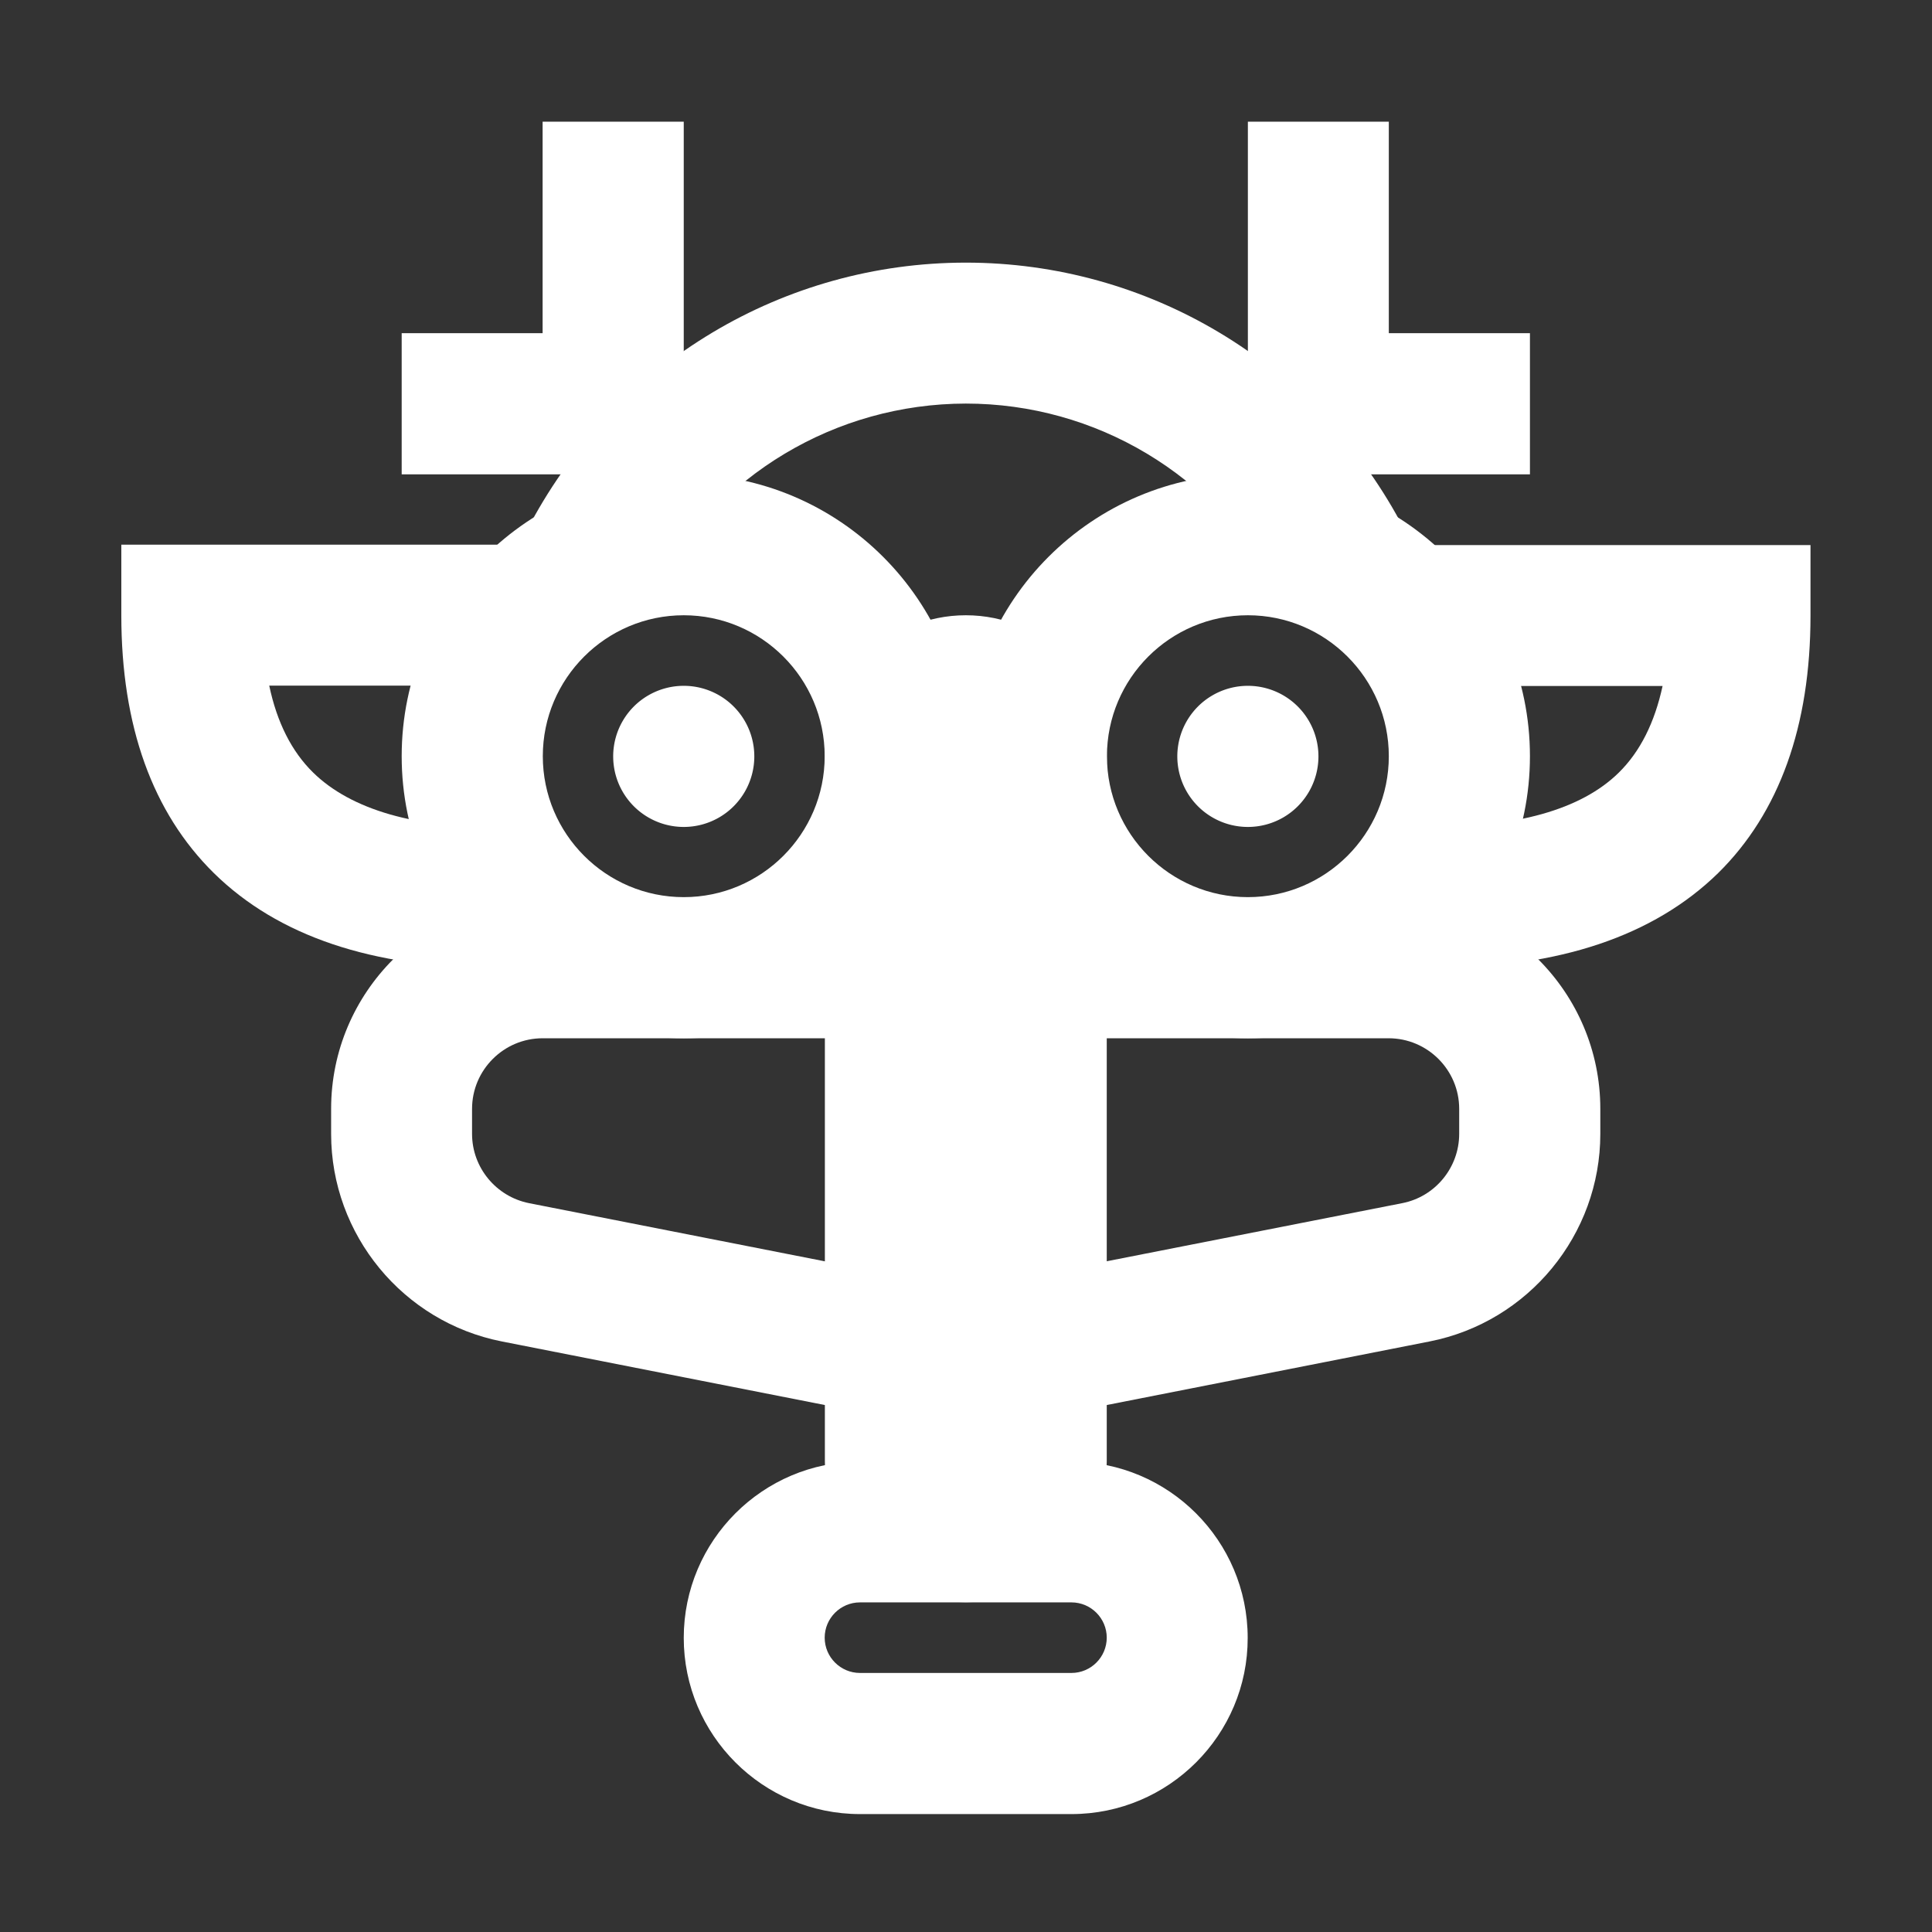
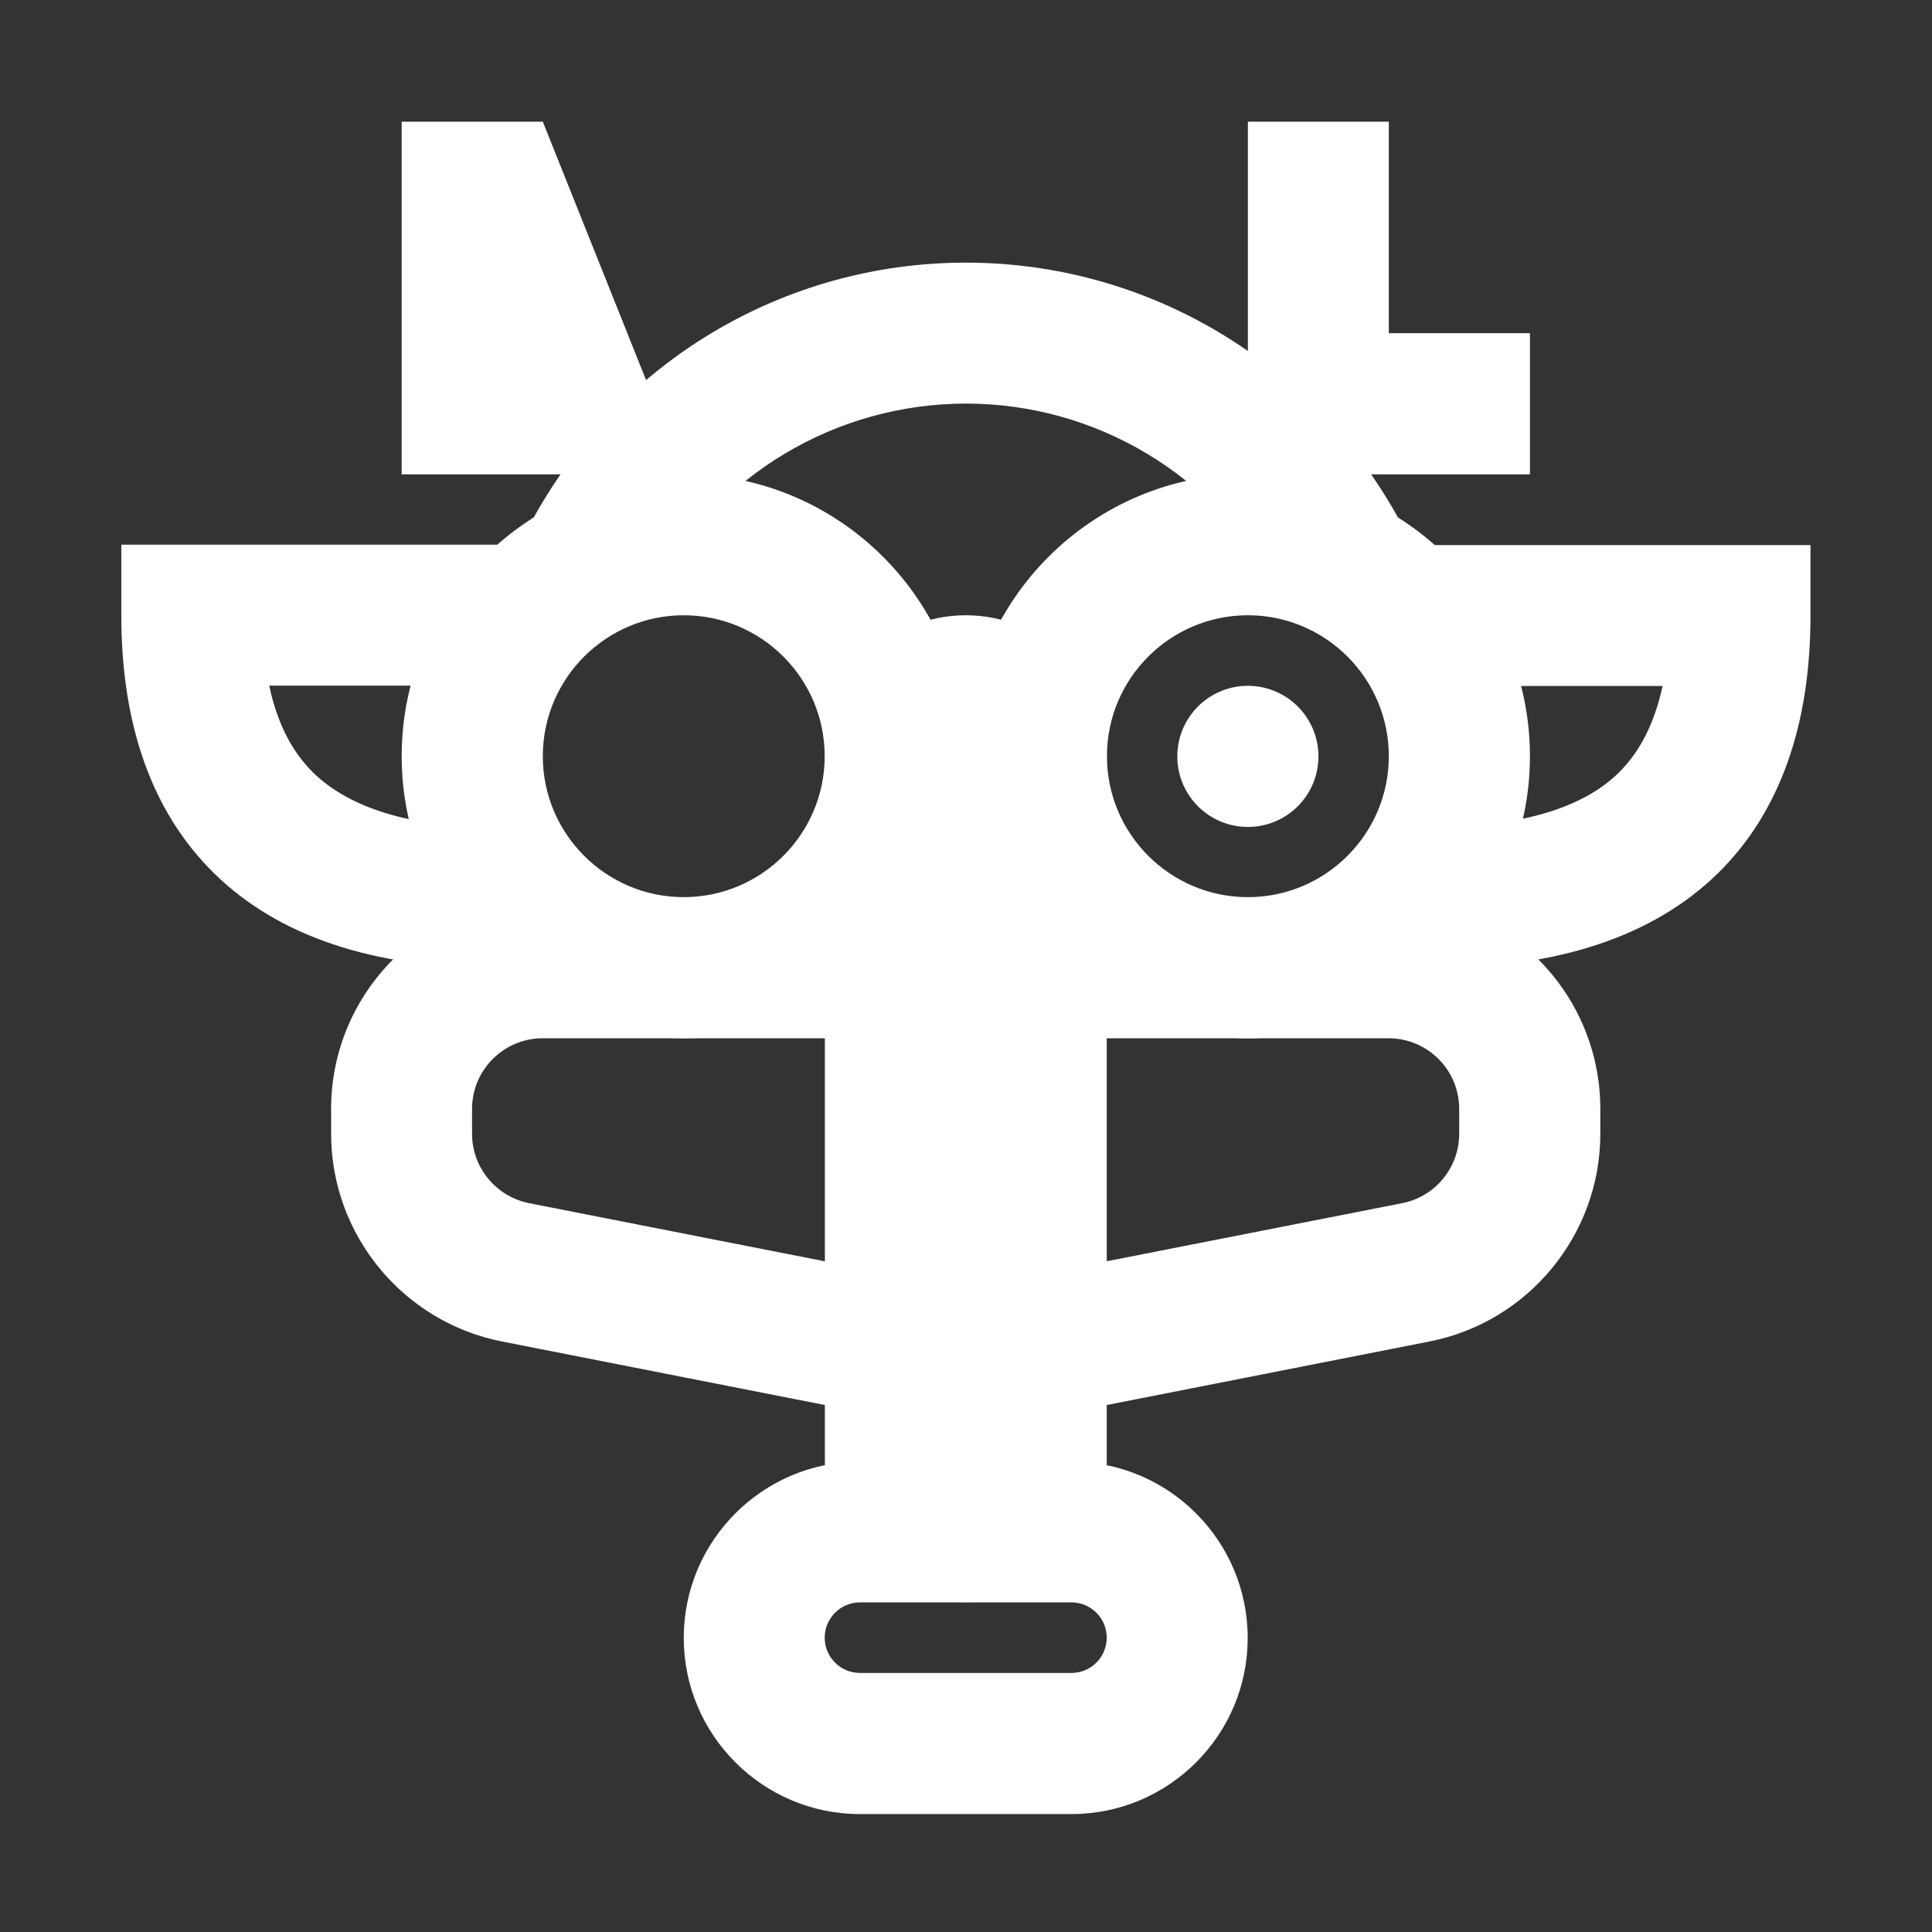
<svg xmlns="http://www.w3.org/2000/svg" t="1531060740802" class="icon" style="" viewBox="0 0 1024 1024" version="1.1" p-id="4665" width="20" height="20">
  <rect x="0" y="0" width="1024" height="1024" fill="#333333" stroke="none" />
  <defs>
    <style type="text/css" />
  </defs>
-   <path d="M362.4 251.4H212.9v-74.8h74.7V64.5h74.8zM810.9 251.4H661.4V64.5h74.7v112.1h74.8z" fill="#ffffff" p-id="4666" />
+   <path d="M362.4 251.4H212.9v-74.8V64.5h74.8zM810.9 251.4H661.4V64.5h74.7v112.1h74.8z" fill="#ffffff" p-id="4666" />
  <path d="M511.9 759.4L266 711c-52.4-10.3-90.5-56.6-90.5-110v-13.3c0-61.8 50.3-112.1 112.1-112.1h448.5c61.8 0 112.1 50.3 112.1 112.1V601c0 53.4-38.1 99.7-90.5 110l-245.8 48.4zM287.6 550.3c-20.6 0-37.4 16.8-37.4 37.4V601c0 17.8 12.7 33.2 30.2 36.7l231.4 45.5 231.4-45.5c17.5-3.4 30.2-18.9 30.2-36.7v-13.3c0-20.6-16.8-37.4-37.4-37.4H287.6zM567.9 961.5H455.8c-51.5 0-93.4-41.9-93.4-93.4s41.9-93.4 93.4-93.4h112.1c51.5 0 93.4 41.9 93.4 93.4 0.1 51.4-41.8 93.4-93.4 93.4zM455.8 849.3c-10.3 0-18.7 8.4-18.7 18.7s8.4 18.7 18.7 18.7h112.1c10.3 0 18.7-8.4 18.7-18.7s-8.4-18.7-18.7-18.7H455.8z" fill="#ffffff" p-id="4667" />
  <path d="M511.9 326.1c41.3 0 74.7 33.5 74.7 74.7v373.7c0 41.3-33.5 74.7-74.7 74.7-41.3 0-74.7-33.5-74.7-74.7V400.9c-0.1-41.3 33.4-74.8 74.7-74.8z" fill="#ffffff" p-id="4668" />
-   <path d="M362.4 400.9m-37.4 0a37.4 37.4 0 1 0 74.8 0 37.4 37.4 0 1 0-74.8 0Z" fill="#ffffff" p-id="4669" />
  <path d="M661.4 400.9m-37.4 0a37.4 37.4 0 1 0 74.8 0 37.4 37.4 0 1 0-74.8 0Z" fill="#ffffff" p-id="4670" />
  <path d="M347.1 312.6l-65.8-35.4c45.7-85.1 134.1-138 230.6-138 96.3 0 184.5 52.6 230.3 137.4l-65.8 35.5c-32.7-60.5-95.7-98.2-164.5-98.2-69 0.1-132.1 37.9-164.8 98.7z" fill="#ffffff" p-id="4671" />
  <path d="M761.2 513h-5.6l1.1-74.7c46.5 0.4 81.2-9 101.3-28.8 11.3-11.1 19-26.5 23.2-45.9h-145v-74.7h223.4v37.4c0 58.5-16.5 104.5-49 136.5-34.1 33.3-84.3 50.2-149.4 50.2zM262.3 513c-65 0-115-16.9-148.9-50.2-32.6-32.1-49.1-78-49.1-136.7v-37.4h223.4v74.7h-145c4.1 19.5 11.9 34.9 23.2 46 20.1 19.8 55.4 30.1 101.2 28.7l1.2 74.7c-2.1 0.2-4 0.2-6 0.2z" fill="#ffffff" p-id="4672" />
  <path d="M661.4 550.3c-82.4 0-149.5-67.1-149.5-149.5s67-149.5 149.5-149.5 149.5 67.1 149.5 149.5-67.1 149.5-149.5 149.5z m0-224.2c-41.2 0-74.7 33.5-74.7 74.7s33.5 74.7 74.7 74.7 74.7-33.5 74.7-74.7-33.5-74.7-74.7-74.7zM362.4 550.3c-82.4 0-149.5-67.1-149.5-149.5s67-149.5 149.5-149.5 149.5 67.1 149.5 149.5-67.1 149.5-149.5 149.5z m0-224.2c-41.2 0-74.7 33.5-74.7 74.7s33.5 74.7 74.7 74.7 74.7-33.5 74.7-74.7-33.5-74.7-74.7-74.7z" fill="#ffffff" p-id="4673" />
</svg>